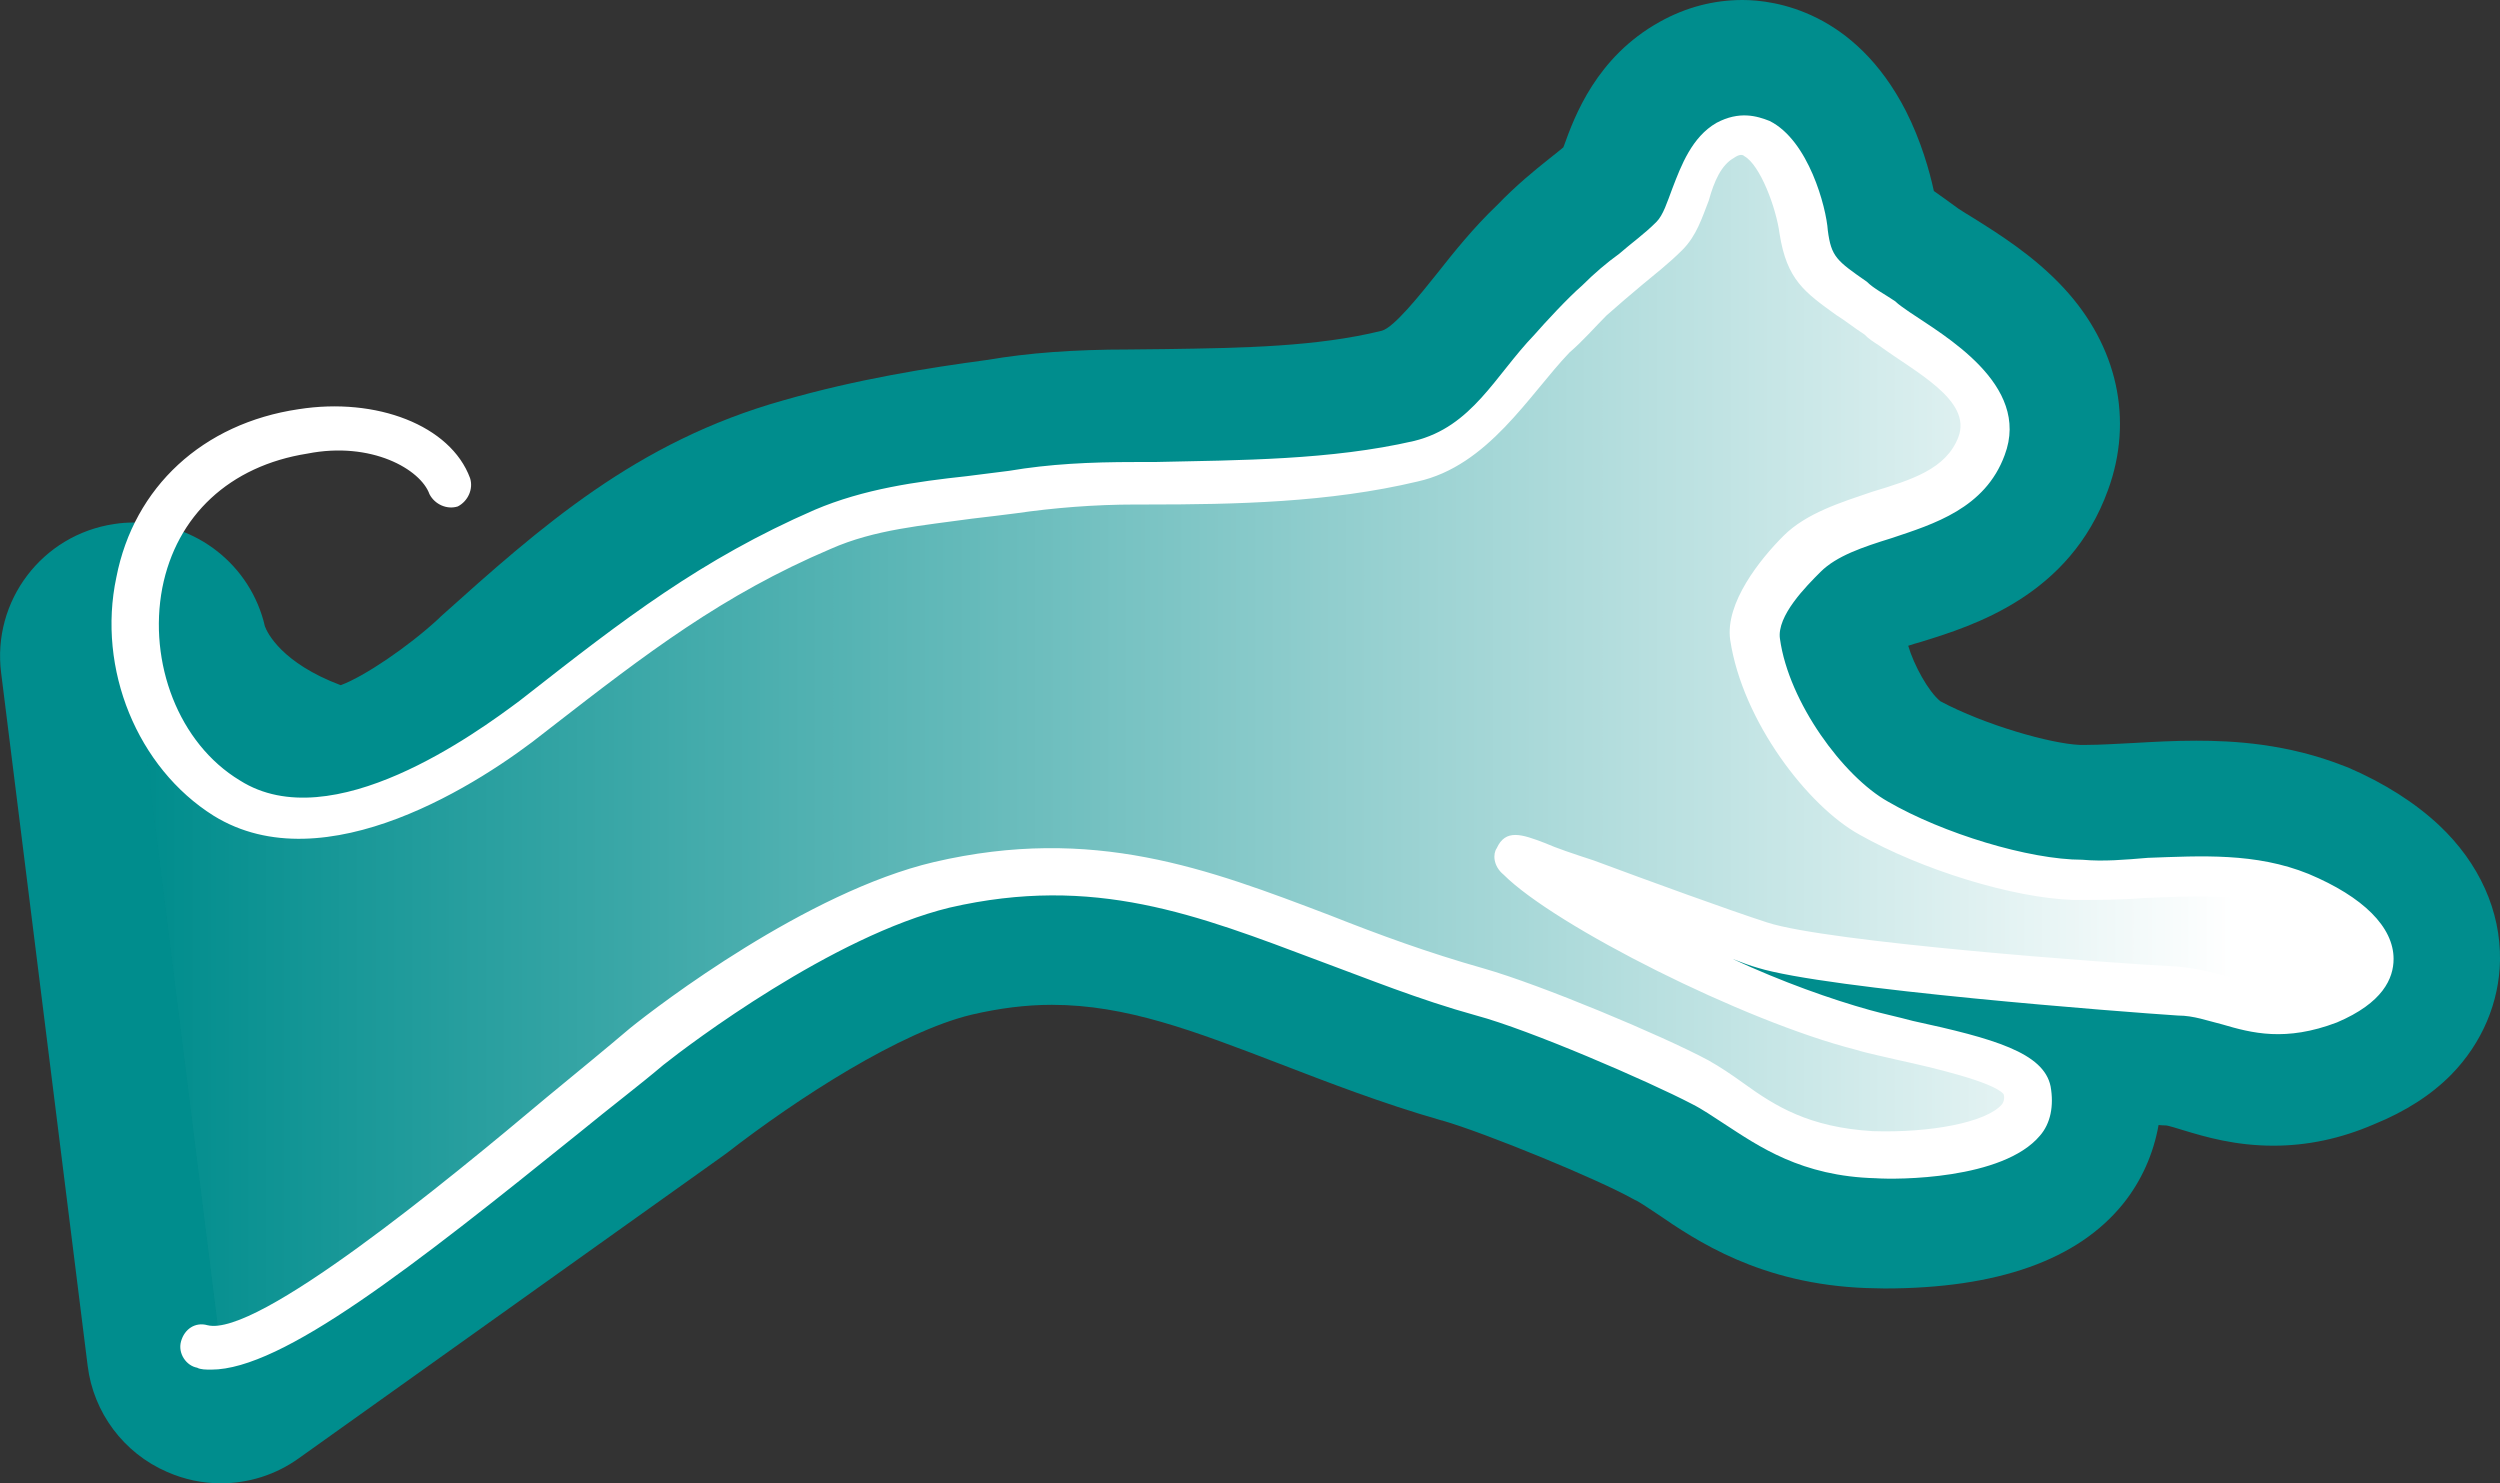
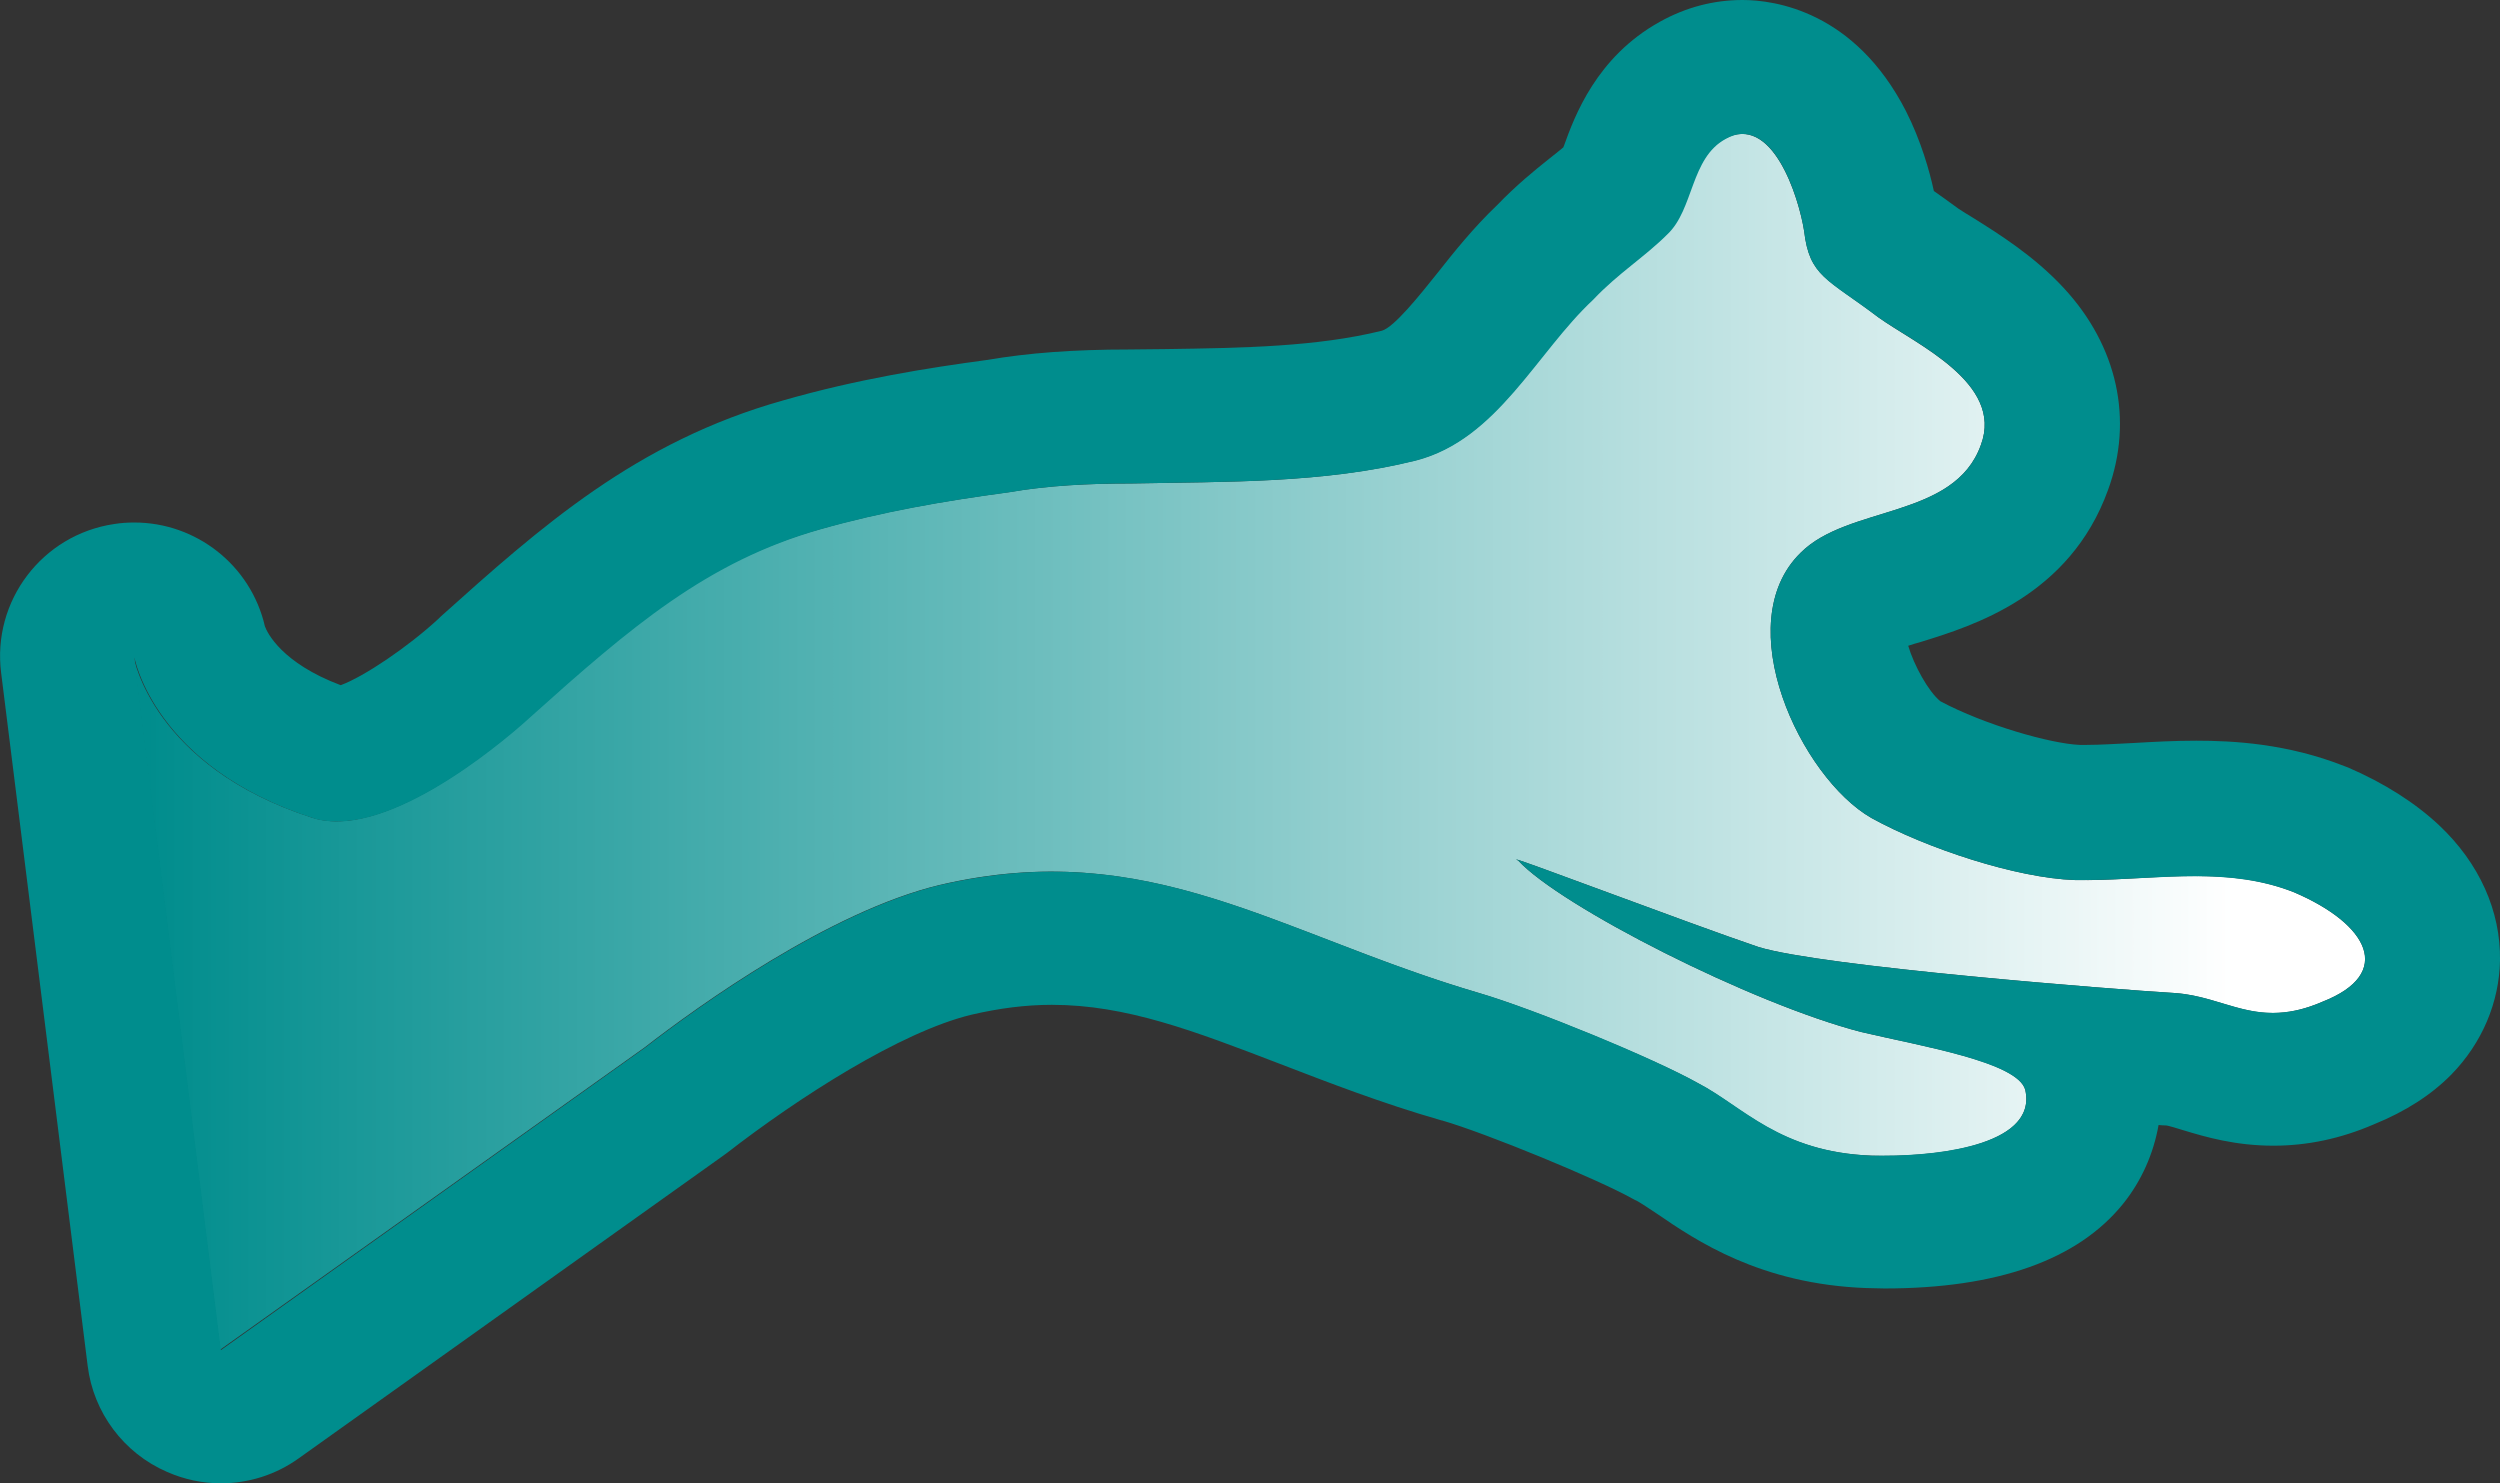
<svg xmlns="http://www.w3.org/2000/svg" version="1.1" id="Ebene_1" x="0px" y="0px" width="653.1px" height="387.5px" viewBox="0 0 653.1 387.5" style="enable-background:new 0 0 653.1 387.5;" xml:space="preserve">
  <rect x="0" y="0" width="653.1" height="387.5" fill="#333333" stroke="none" />
  <style type="text/css">
	.st0{fill:url(#SVGID_1_);}
	.st1{fill:#008D8D;}
	.st2{fill:#FFFFFF;}
</style>
  <linearGradient id="SVGID_1_" gradientUnits="userSpaceOnUse" x1="-627.3" y1="741.273" x2="-448.782" y2="741.273" gradientTransform="matrix(3.265 0 0 -3.265 2083.349 2614.419)">
    <stop offset="5.376344e-03" style="stop-color:#008D8D" />
    <stop offset="0.941" style="stop-color:#FFFFFF" />
  </linearGradient>
  <path class="st0" d="M168.3,273.7c14.3-11.1,48.5-35.6,77.1-42.5c55-12.9,88.7,12.9,140.9,28.2c14.3,4.2,45.7,17.1,57.3,23.6  c11.5,6,21.2,18,45.3,18.9c15.7,0.5,43.4-2.3,40.2-17.1c-1.8-7.4-27.2-11.5-42.9-15.2c-28.6-7.4-78.5-32.8-89.6-44.8  c-6-2.8,43.9,16.2,62.8,22.6c16.6,5.1,93.3,11.1,108.5,12c13.9,0.9,21.7,9.7,38.8,2.3c18.9-7.4,12-20.3-7.4-28.6  c-18.5-7.4-38.3-2.8-57.3-3.2c-15.2-0.5-38.8-8.3-53.1-16.2c-18.5-10.6-37.4-50.8-18.5-69.3c12.5-12.5,40.2-8.8,47.1-28.2  c6-16.2-17.1-26.3-26.8-33.3c-13.4-10.2-18-10.6-19.4-22.6c-1.4-8.8-8.3-30.9-20.8-24c-9.2,5.1-8.3,18.5-15.2,24.9  c-6,6-12.9,10.2-19.4,17.1c-14.8,13.9-24.9,36.5-46.2,42c-24,6-49.4,5.5-74.4,6c-10.6,0-21.7,0.5-31.9,2.3  c-17.1,2.3-33.3,5.1-49.4,9.7c-29.6,8.3-49.4,25.4-75.7,49c0,0-35.6,33.3-56.8,26.3c-41.6-13.4-46.6-42-46.6-42l22.6,181  L168.3,273.7z" />
  <g>
    <path class="st1" d="M455.2,35c9.6,0,14.9,17.7,16.1,25.3c1.4,12,6,12.5,19.4,22.6c9.7,6.9,32.8,17.1,26.8,33.3   c-6.9,19.4-34.6,15.7-47.1,28.2c-18.9,18.5,0,58.7,18.5,69.3c14.3,7.9,37.9,15.7,53.1,16.2c0.9,0,1.9,0,2.8,0c9.4,0,19-1,28.6-1   c8.8,0,17.5,0.9,25.9,4.2c19.4,8.3,26.3,21.2,7.4,28.6c-5,2.2-9.2,2.9-13,2.9c-9.2,0-16-4.6-25.8-5.2c-15.2-0.9-91.9-6.9-108.5-12   c-17.7-6-62.2-22.9-63.3-22.9c-0.1,0,0.1,0.1,0.5,0.3c11.1,12,61,37.4,89.6,44.8c15.7,3.7,41.1,7.9,42.9,15.2   c3,13.8-21,17.1-36.9,17.1c-1.1,0-2.2,0-3.2,0c-24-0.9-33.7-12.9-45.3-18.9c-11.5-6.5-42.9-19.4-57.3-23.6   c-42.3-12.4-72.5-31.7-111.6-31.7c-9.2,0-18.8,1.1-29.2,3.5c-28.6,6.9-62.8,31.4-77.1,42.5l-110.8,79l-22.6-181   c0,0,5.1,28.6,46.6,42c2,0.7,4.1,0.9,6.4,0.9c21.3,0,50.5-27.3,50.5-27.3c26.3-23.6,46.2-40.6,75.7-49c16.2-4.6,32.3-7.4,49.4-9.7   c10.2-1.8,21.2-2.3,31.9-2.3c24.9-0.5,50.3,0,74.4-6c21.2-5.5,31.4-28.2,46.2-42c6.5-6.9,13.4-11.1,19.4-17.1   c6.9-6.5,6-19.9,15.2-24.9C452.2,35.5,453.7,35,455.2,35 M455.2,0c-7.5,0-14.8,1.9-21.6,5.7c-16.6,9.2-22.3,24.8-25,32.3   c-0.1,0.2-0.1,0.3-0.2,0.5c-1.1,0.9-2.3,1.9-3.6,2.9c-3.9,3.1-8.7,7-13.7,12.2c-6.2,5.9-11.3,12.3-15.8,18   c-4.4,5.5-11.1,13.9-14.3,14.8c-17,4.2-36.3,4.5-56.7,4.8c-3.1,0-6.2,0.1-9.2,0.1c-14.7,0-26.5,0.9-37,2.7   c-15.6,2.1-34,5-53.5,10.6c-38.4,10.8-63.3,33-89.5,56.5c-0.2,0.2-0.3,0.3-0.5,0.5C106.5,169.1,95,176.8,89,179   c-15.4-5.8-19.2-13.7-19.8-15.4c-3.7-16-18-27.1-34.1-27.1c-1.7,0-3.5,0.1-5.3,0.4C11,139.7-2.1,157,0.3,175.8l22.6,181   c1.5,12.2,9.4,22.8,20.7,27.7c4.5,2,9.3,3,14.1,3c7.2,0,14.3-2.2,20.3-6.5l110.8-79c0.4-0.3,0.7-0.5,1.1-0.8   c18.7-14.5,45.3-31.6,63.8-36.1c7.3-1.7,14.2-2.6,21.1-2.6l0,0c19.4,0,37.1,6.8,59.5,15.4c12.5,4.8,26.6,10.3,42.3,14.8   c0,0,0,0,0.1,0c11.7,3.4,40.6,15.3,49.9,20.5c0.3,0.2,0.6,0.3,1,0.5c1.1,0.6,3.2,2,5.3,3.4c10.1,6.9,26.9,18.4,54.8,19.4   c0.1,0,0.2,0,0.3,0c1.4,0,2.8,0.1,4.3,0.1c29.6,0,50.6-7.5,62.4-22.2c4.8-6,7.9-13.1,9.2-20.5c0.9,0.1,1.5,0.1,1.8,0.1l0,0   c0.7,0,3.1,0.8,4.8,1.3c5.6,1.7,13.4,4,23.4,4c8.8,0,17.5-1.8,26.3-5.6c8.1-3.3,14.9-7.6,20.2-13c8-8.2,12.5-18.8,12.7-29.8   c0.2-12.9-5.4-25.4-15.9-35.3c-6.3-5.9-14.3-11-23.8-15.1c-0.3-0.1-0.5-0.2-0.8-0.3c-15.1-6-29.4-6.7-38.9-6.7   c-5.7,0-11.1,0.3-16.3,0.6c-4.4,0.2-8.6,0.5-12.3,0.5c-0.6,0-1.3,0-1.8,0c-7.5-0.3-24.8-5.2-36.4-11.4c-3.1-2.5-6.9-9.4-8.4-14.5   c1.1-0.4,2.3-0.7,3.3-1c13.6-4.2,38.9-12,48.9-39.7c6.7-18.3,2.5-37.6-11.6-52.8c-7.7-8.3-16.8-14-23.5-18.2   c-1.5-0.9-3.1-1.9-4-2.5c-2.4-1.8-4.6-3.3-6.4-4.6c-1.1-5.1-3.3-13-7.3-20.9C484.5,2.9,463.6,0,455.2,0L455.2,0L455.2,0L455.2,0z" />
  </g>
  <g>
-     <path class="st2" d="M55.2,357.8c-1.4,0-2.8,0-3.7-0.5c-2.8-0.5-5.1-3.7-4.2-6.9c0.9-3.2,3.7-5.1,6.9-4.2   c12.9,3.2,62.3-37.4,88.7-59.6c7.9-6.5,15.7-12.9,21.7-18c7.4-6,46.2-35.6,79.4-43.4c41.6-9.7,71.6,1.8,103.4,13.9   c12.9,5.1,25.4,9.7,40.2,13.9c14.8,4.2,46.6,17.5,58.7,24c3.2,1.8,6,3.7,9.2,6c8.3,6,17.1,11.5,33.7,12.5   c15.2,0.5,29.6-2.3,33.7-6.9c0.5-0.5,0.9-1.8,0.5-2.8c-2.8-3.2-18.5-6.9-27.2-8.8c-3.7-0.9-8.3-1.8-11.5-2.8   c-29.1-7.4-78.5-32.3-91.9-45.7c-2.8-2.3-2.8-5.5-1.8-6.9c2.3-5.1,6.5-3.7,12.5-1.4c3.2,1.4,7.4,2.8,12.9,4.6   c14.8,5.5,35.1,12.9,45.3,16.2c15.7,5.1,88.7,10.6,107.1,11.5c5.5,0.5,10.2,1.8,13.9,2.8c7.4,1.8,12.9,3.7,22.6,0   c5.5-2.3,7.4-4.6,7.4-6c0-2.3-3.7-7.4-15.2-11.5c-11.5-4.6-24-3.7-37.4-3.2c-6,0.5-12,0.5-18.5,0.5c-15.7-0.5-39.7-7.9-55.9-17.1   c-13.4-7.4-30.5-29.6-33.7-50.8c-1.4-9.7,7.9-21.2,13.9-27.2s15.2-8.8,23.1-11.5c10.6-3.2,19.4-6,22.6-14.3   c3.7-9.7-11.5-17.1-20.8-24c-1.4-0.9-2.8-1.8-3.7-2.8c-2.8-1.8-5.1-3.7-7.4-5.1c-8.3-6-12.9-9.2-14.8-21.2   c-0.9-6.9-5.1-18-9.2-20.3c-0.5-0.5-1.4-0.5-2.8,0.5c-3.2,1.8-5.1,6-6.5,11.1c-1.8,4.6-3.2,9.2-6.9,12.9c-3.7,3.7-7.4,6.5-10.6,9.2   c-2.8,2.3-6,5.1-9.2,7.9c-3.2,3.2-6,6.5-9.7,9.7c-10.6,11.1-21.2,29.6-39.7,33.7c-23.1,5.5-47.6,6-70.7,6h-2.8   c-11.1,0-21.7,0.9-31.4,2.3c-3.7,0.5-7.4,0.9-11.5,1.4c-12.9,1.8-25.4,2.8-36.9,7.9c-28.2,12-48,27.2-73,46.6l-1.8,1.4   c-16.2,12.9-57.3,39.7-86.4,21.7c-19.9-12.5-30.5-38.3-25.4-62.3C35,127.2,53,110.6,78,106.9c20.3-3.2,39.7,4.2,44.8,18   c0.9,2.8-0.5,6-3.2,7.4c-2.8,0.9-6-0.5-7.4-3.2c-2.3-6.5-15.2-13.9-31.9-10.6c-20.3,3.2-34.2,16.2-37.9,35.1   c-3.7,19.4,4.2,40.6,20.3,50.3c24,15.2,61.9-12.5,73-20.8l1.8-1.4c25.4-19.9,45.7-35.6,75.3-48.5c12.9-5.5,26.8-7.4,39.7-8.8   c3.7-0.5,7.4-0.9,11.1-1.4c10.6-1.8,21.2-2.3,32.8-2.3h5.1c22.6-0.5,46.2-0.5,67.9-5.5c15.2-3.7,21.2-17.1,31.4-27.7   c2.8-3.2,8.8-9.7,12.5-12.9c3.2-3.2,6.5-6,9.7-8.3c3.2-2.8,6.5-5.1,9.7-8.3c1.8-1.8,2.8-5.1,4.2-8.8c2.3-6,5.1-13.4,11.5-17.1   c6-3.2,10.6-1.8,13.9-0.5c10.2,5.1,14.8,22.6,15.2,28.6c0.9,6.9,2.3,7.9,10.2,13.4c1.8,1.8,4.6,3.2,7.4,5.1   c0.9,0.9,2.3,1.8,3.7,2.8c8.8,6,31.9,18.9,24.9,37.4c-5.1,13.9-18.5,18-29.6,21.7c-7.4,2.3-14.3,4.6-18.5,8.8   c-3.7,3.7-11.5,11.5-10.6,17.5c2.3,16.6,16.6,36,28.2,42.5c14.3,8.3,36.9,15.2,50.8,15.2c5.5,0.5,11.1,0,17.1-0.5   c13.9-0.5,28.2-1.4,42,4.2c14.3,6,22.2,13.9,22.2,22.2c0,5.1-2.8,11.5-14.8,16.6c-13.4,5.1-22.2,2.8-30,0.5   c-3.7-0.9-7.4-2.3-11.5-2.3c-13.9-0.9-91.9-6.9-109.9-12.5c-1.8-0.5-4.2-1.4-6.5-2.3c12.9,6,25.9,10.6,36,13.4   c3.2,0.9,7.4,1.8,11.1,2.8c21.2,4.6,34.2,8.3,36,17.1c0.9,5.1,0,9.7-2.8,12.9c-9.7,11.5-37.4,11.5-42.9,11.1   c-19.4-0.5-30.5-8.3-39.7-14.3c-2.8-1.8-5.5-3.7-8.3-5.1c-11.5-6-42.5-19.4-56.3-23.1c-15.2-4.2-28.6-9.7-41.1-14.3   c-31.9-12-58.7-22.6-96.5-13.9c-30.5,7.4-67.9,35.6-74.8,41.1c-6,5.1-13.9,11.1-21.7,17.5C107.8,331,73.7,357.8,55.2,357.8z" />
-   </g>
+     </g>
</svg>